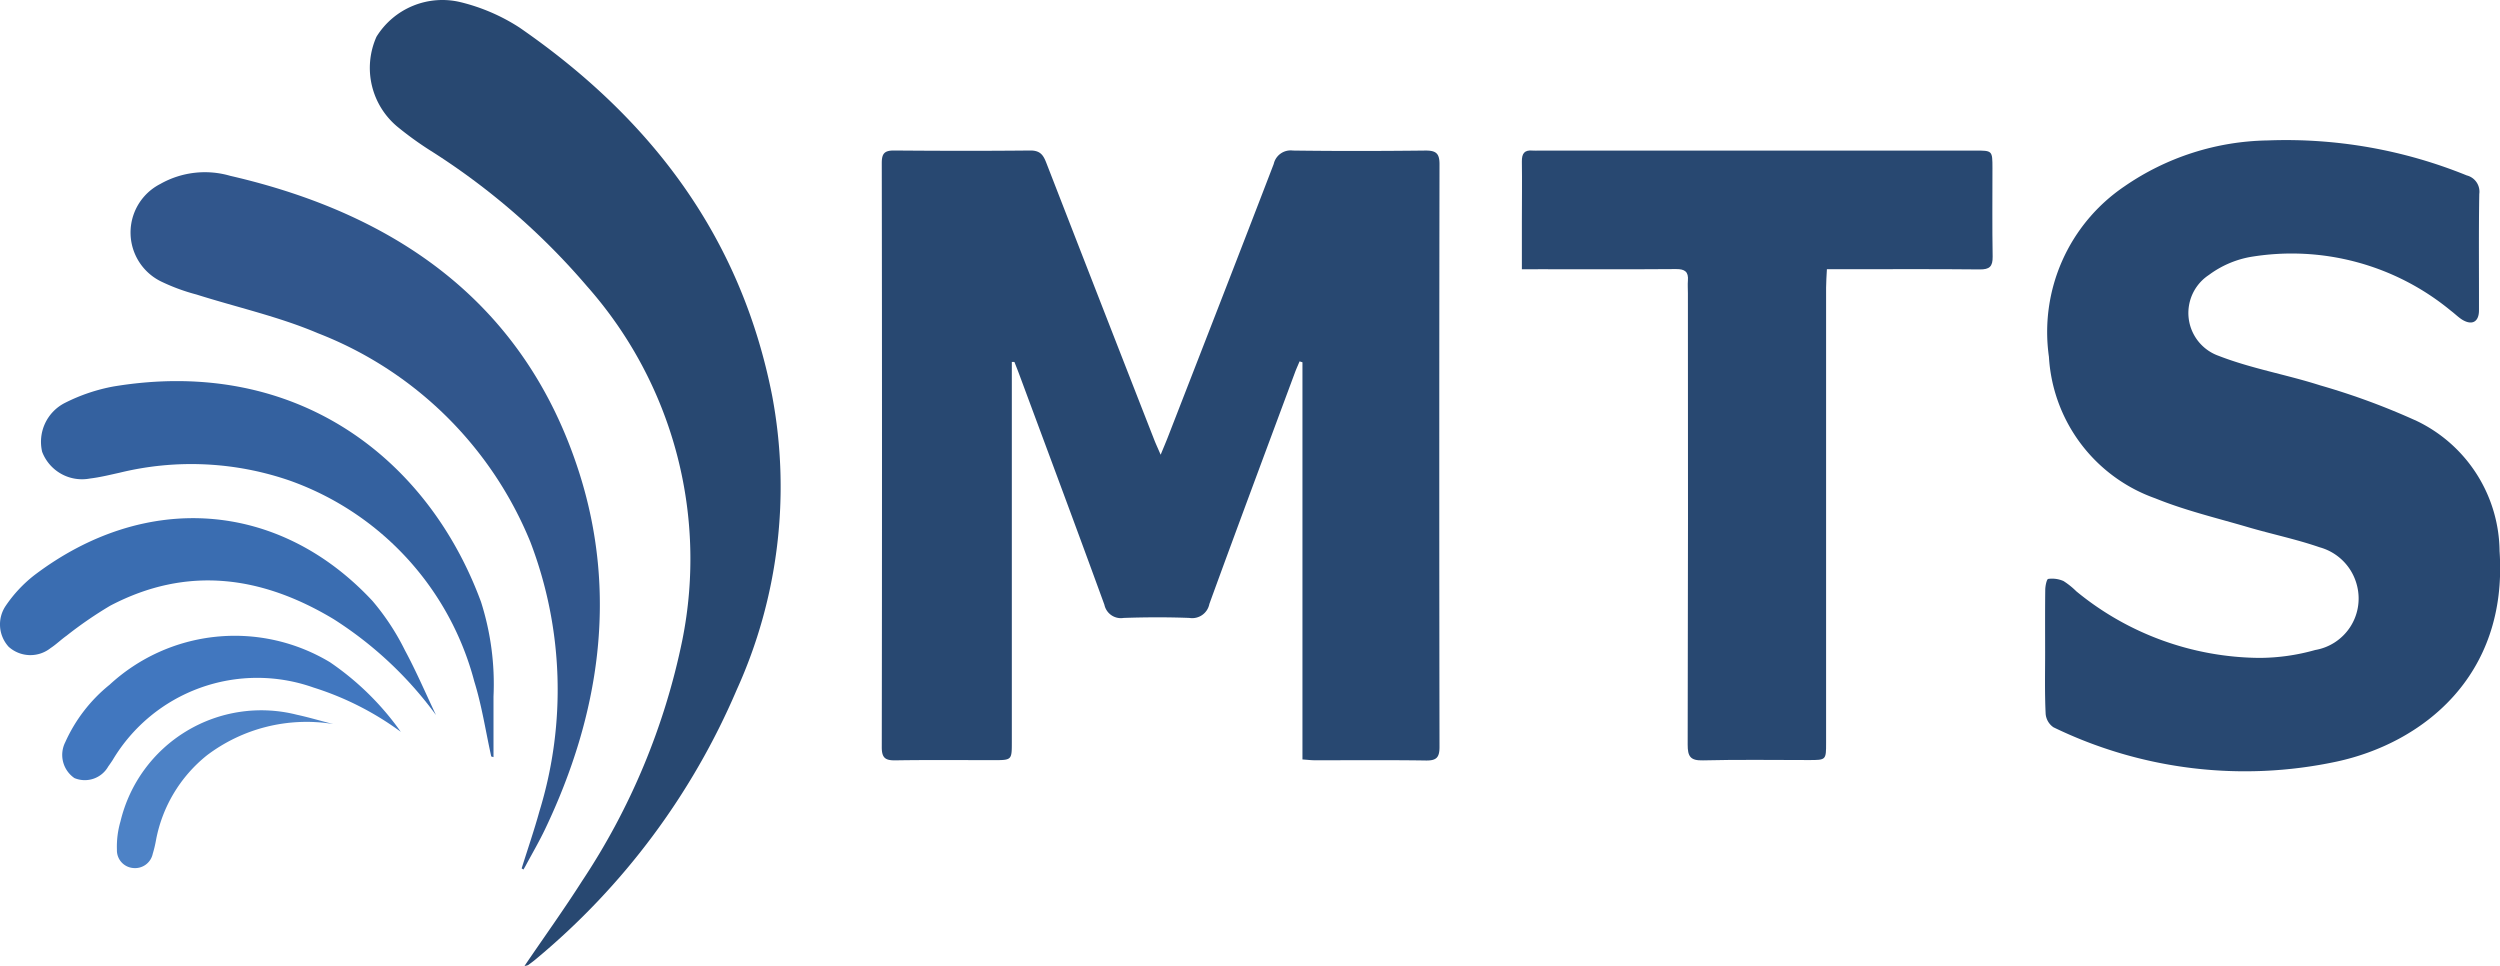
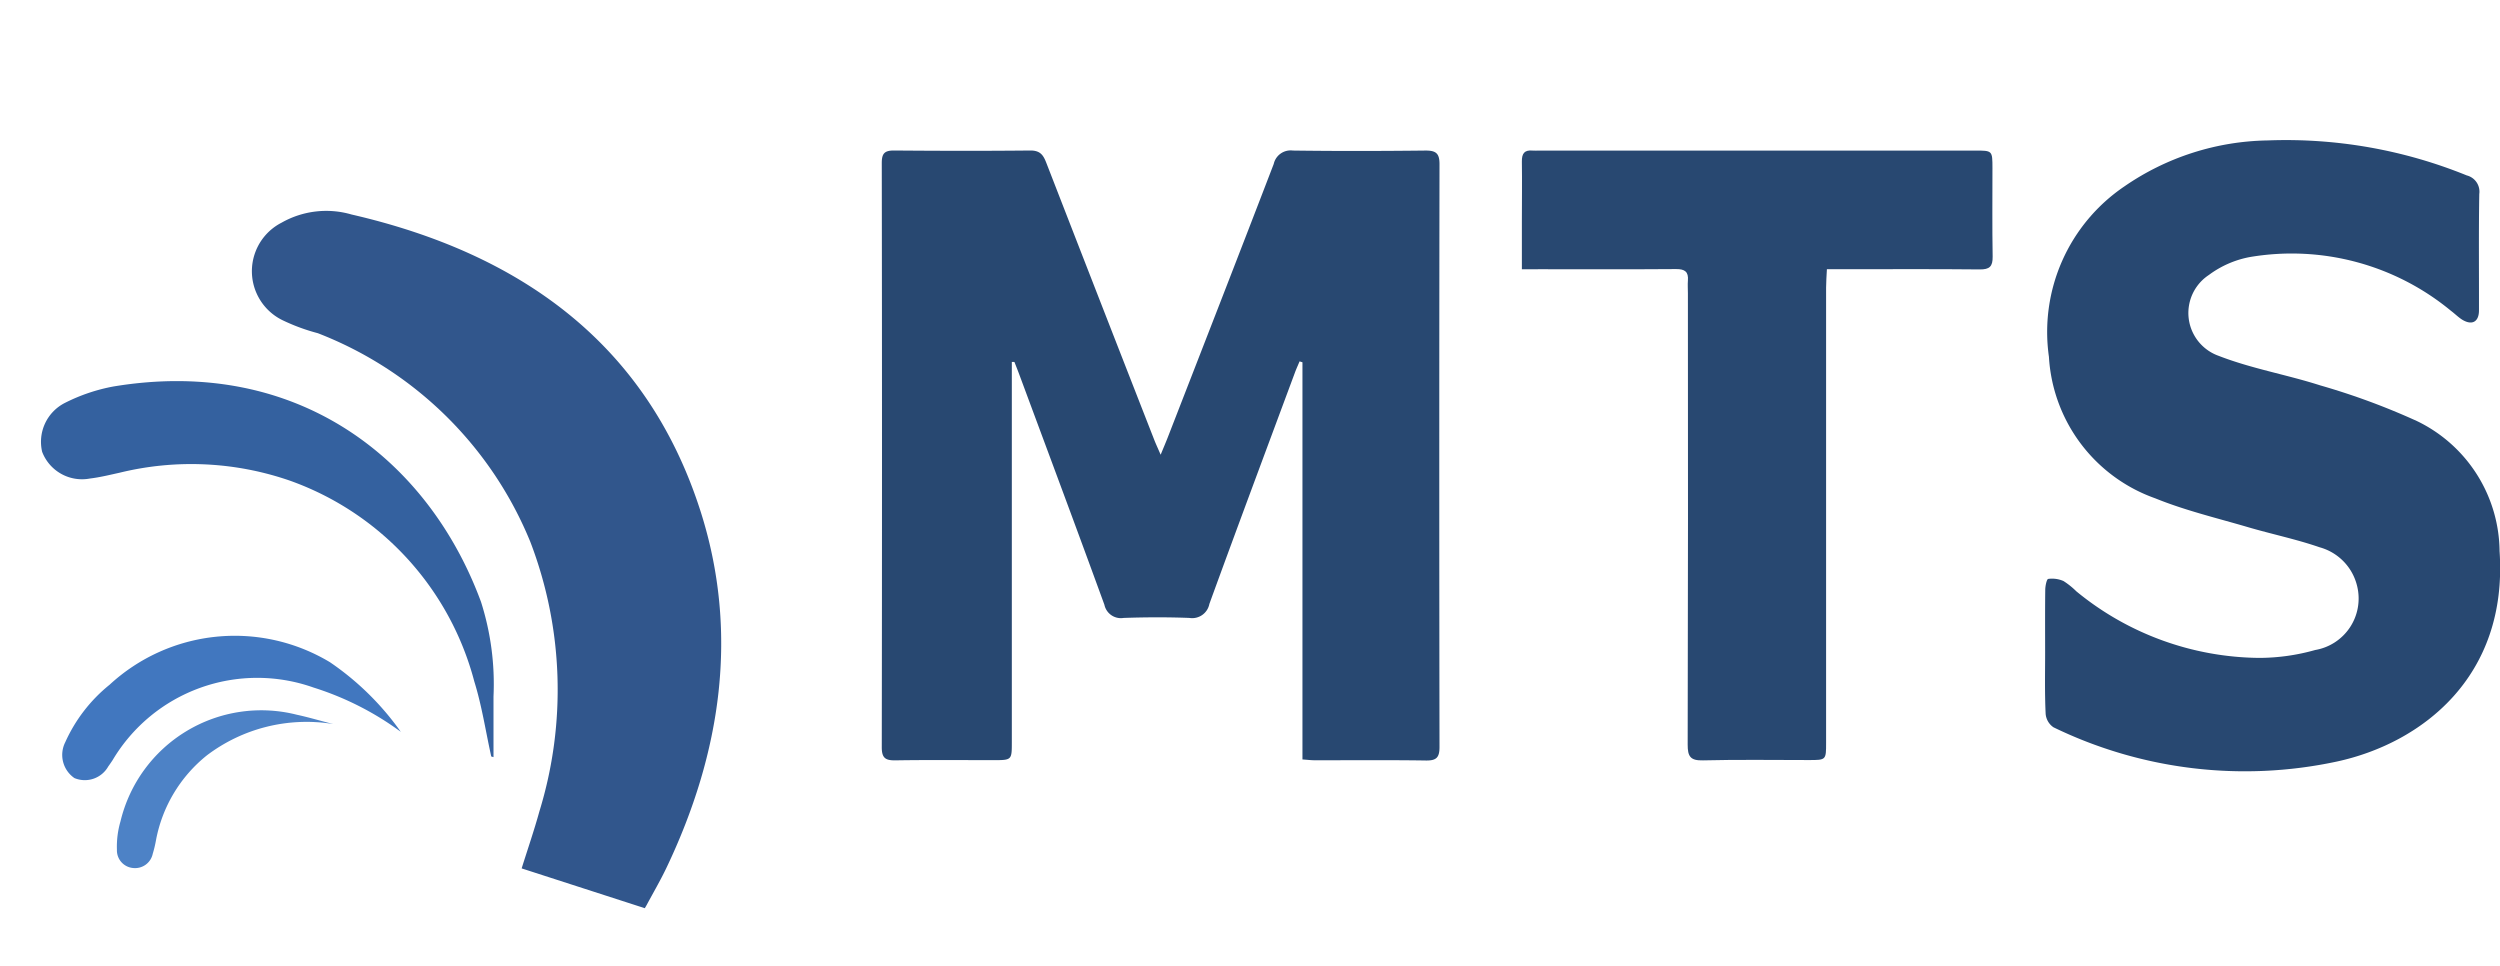
<svg xmlns="http://www.w3.org/2000/svg" width="100" height="38.641" viewBox="0 0 100 38.641">
  <g id="Marca" transform="translate(-4494.295 -2859.662)">
    <path id="Caminho_354" data-name="Caminho 354" d="M4848.057,2927.544v15.207c0,.723,0,.723-.745.723-1.3,0-2.6-.013-3.9.008-.4.007-.558-.081-.557-.523q.018-11.685,0-23.371c0-.369.1-.5.484-.5,1.821.015,3.642.019,5.463,0,.4,0,.518.193.637.5q2.15,5.537,4.313,11.069c.064.165.14.326.258.6.124-.3.209-.5.285-.694,1.416-3.644,2.837-7.286,4.238-10.936a.693.693,0,0,1,.765-.537c1.77.024,3.542.02,5.312,0,.408,0,.554.109.554.539q-.018,11.66,0,23.32c0,.421-.125.545-.542.539-1.484-.023-2.968-.008-4.452-.01-.147,0-.295-.019-.488-.032v-15.887l-.115-.036c-.063.152-.132.3-.189.456-1.144,3.081-2.295,6.158-3.419,9.246a.7.7,0,0,1-.8.56c-.875-.034-1.754-.03-2.629,0a.674.674,0,0,1-.77-.527c-1.124-3.087-2.275-6.165-3.418-9.246-.058-.156-.12-.31-.181-.465Z" transform="translate(-313.289 -53.406)" fill="#284871" />
    <path id="Caminho_361" data-name="Caminho 361" d="M4532.571,3114.807a11.914,11.914,0,0,0-3.493-1.772,6.731,6.731,0,0,0-8.036,2.907c-.056.084-.112.168-.172.249a1.077,1.077,0,0,1-1.354.466,1.124,1.124,0,0,1-.367-1.434,6.226,6.226,0,0,1,1.774-2.3,7.383,7.383,0,0,1,8.815-.9A11.164,11.164,0,0,1,4532.571,3114.807Z" transform="translate(-22.244 -225.872)" fill="#4177bf" />
    <path id="Caminho_355" data-name="Caminho 355" d="M5302.585,2935.461c0-.826-.006-1.653.005-2.479,0-.155.057-.432.118-.441a1.132,1.132,0,0,1,.612.085,3.04,3.04,0,0,1,.511.409,11.679,11.679,0,0,0,7.316,2.665,8.294,8.294,0,0,0,2.242-.316,2.089,2.089,0,0,0,1.681-2.537,2.118,2.118,0,0,0-1.506-1.572c-.937-.324-1.914-.525-2.866-.805-1.243-.365-2.513-.667-3.708-1.153a6.4,6.4,0,0,1-4.253-5.661,7.03,7.03,0,0,1,3.013-6.812,10.373,10.373,0,0,1,5.744-1.843,19.2,19.2,0,0,1,7.957,1.4.67.67,0,0,1,.5.743c-.026,1.551-.008,3.1-.012,4.653,0,.465-.279.617-.678.37-.156-.1-.287-.234-.436-.345a10,10,0,0,0-8.051-2.156,3.961,3.961,0,0,0-1.642.719,1.819,1.819,0,0,0,.39,3.231c1.31.511,2.723.752,4.066,1.183a27.87,27.87,0,0,1,3.875,1.43,5.84,5.84,0,0,1,3.3,5.2c.343,5.025-3.111,7.681-6.509,8.417a17.531,17.531,0,0,1-11.336-1.371.722.722,0,0,1-.312-.537C5302.566,2937.114,5302.585,2936.287,5302.585,2935.461Z" transform="translate(-726.485 -49.722)" fill="#284871" />
    <path id="Caminho_356" data-name="Caminho 356" d="M5095.765,2923.891v-1.929c0-.792.012-1.585,0-2.377-.006-.326.1-.475.435-.443.084.008.169,0,.253,0H5113.9c.687,0,.687,0,.688.7,0,1.18-.012,2.36.008,3.54.006.4-.125.519-.522.514-1.821-.019-3.642-.008-5.462-.008h-.646c-.013.277-.032.506-.032.735q0,9.1,0,18.206c0,.691,0,.691-.678.692-1.416,0-2.833-.023-4.248.013-.508.013-.612-.162-.611-.631q.021-9.027.009-18.055c0-.169-.013-.338,0-.506.03-.353-.123-.463-.472-.46-1.82.014-3.641.006-5.461.006Z" transform="translate(-540.595 -53.457)" fill="#284871" />
-     <path id="Caminho_357" data-name="Caminho 357" d="M4646.57,2898.3c.788-1.16,1.575-2.254,2.3-3.392a27.267,27.267,0,0,0,4.015-9.651,16.458,16.458,0,0,0-3.814-14.145,27.748,27.748,0,0,0-6.16-5.361,13.5,13.5,0,0,1-1.4-1,3.059,3.059,0,0,1-.862-3.619,3.1,3.1,0,0,1,3.369-1.382,7.674,7.674,0,0,1,2.348,1.012c5.24,3.616,8.858,8.348,10.111,14.733a19.657,19.657,0,0,1-1.418,11.758,28.583,28.583,0,0,1-8.025,10.767c-.1.086-.212.167-.321.246A.541.541,0,0,1,4646.57,2898.3Z" transform="translate(-131.295 0)" fill="#284871" />
-     <path id="Caminho_358" data-name="Caminho 358" d="M4561.5,2955.666c.239-.763.5-1.519.713-2.291a16.544,16.544,0,0,0-.365-10.768,15.056,15.056,0,0,0-8.5-8.349c-1.556-.662-3.234-1.034-4.854-1.547a7.839,7.839,0,0,1-1.371-.5,2.18,2.18,0,0,1-.081-3.92,3.618,3.618,0,0,1,2.8-.328c6.685,1.54,11.788,5.112,13.949,11.837,1.562,4.861.842,9.7-1.359,14.308-.24.5-.521.982-.784,1.472-.024.044-.051.088-.076.131Z" transform="translate(-46.339 -61.268)" fill="#31568c" />
+     <path id="Caminho_358" data-name="Caminho 358" d="M4561.5,2955.666c.239-.763.5-1.519.713-2.291a16.544,16.544,0,0,0-.365-10.768,15.056,15.056,0,0,0-8.5-8.349a7.839,7.839,0,0,1-1.371-.5,2.18,2.18,0,0,1-.081-3.92,3.618,3.618,0,0,1,2.8-.328c6.685,1.54,11.788,5.112,13.949,11.837,1.562,4.861.842,9.7-1.359,14.308-.24.5-.521.982-.784,1.472-.024.044-.051.088-.076.131Z" transform="translate(-46.339 -61.268)" fill="#31568c" />
    <path id="Caminho_359" data-name="Caminho 359" d="M4528.374,3025.311c-.222-1-.374-2.024-.678-3a11.679,11.679,0,0,0-7.362-8.028,12.055,12.055,0,0,0-6.823-.323c-.395.087-.789.185-1.189.233a1.707,1.707,0,0,1-1.912-1.068,1.745,1.745,0,0,1,.909-1.956,7.174,7.174,0,0,1,1.95-.659c7.372-1.219,12.6,2.936,14.695,8.616a10.818,10.818,0,0,1,.5,3.789q0,1.211,0,2.422Z" transform="translate(-14.429 -135.39)" fill="#34619f" />
-     <path id="Caminho_360" data-name="Caminho 360" d="M4511.734,3072.334a15.11,15.11,0,0,0-4.091-3.834c-2.88-1.732-5.862-2.153-8.939-.539a15.979,15.979,0,0,0-1.746,1.2c-.22.156-.414.348-.639.495a1.3,1.3,0,0,1-1.678-.052,1.326,1.326,0,0,1-.115-1.642,5.365,5.365,0,0,1,1.129-1.211c4.465-3.393,9.808-2.988,13.538,1.018a9.6,9.6,0,0,1,1.3,1.978C4510.946,3070.586,4511.322,3071.469,4511.734,3072.334Z" transform="translate(0 -184.071)" fill="#3a6db1" />
    <path id="Caminho_362" data-name="Caminho 362" d="M4549.136,3141.2a6.6,6.6,0,0,0-5.058,1.255,5.687,5.687,0,0,0-2.033,3.395,4.757,4.757,0,0,1-.129.539.722.722,0,0,1-.79.569.708.708,0,0,1-.643-.73,3.609,3.609,0,0,1,.144-1.141,5.791,5.791,0,0,1,7.047-4.261C4548.166,3140.933,4548.649,3141.078,4549.136,3141.2Z" transform="translate(-41.511 -252.576)" fill="#4d82c6" />
  </g>
</svg>